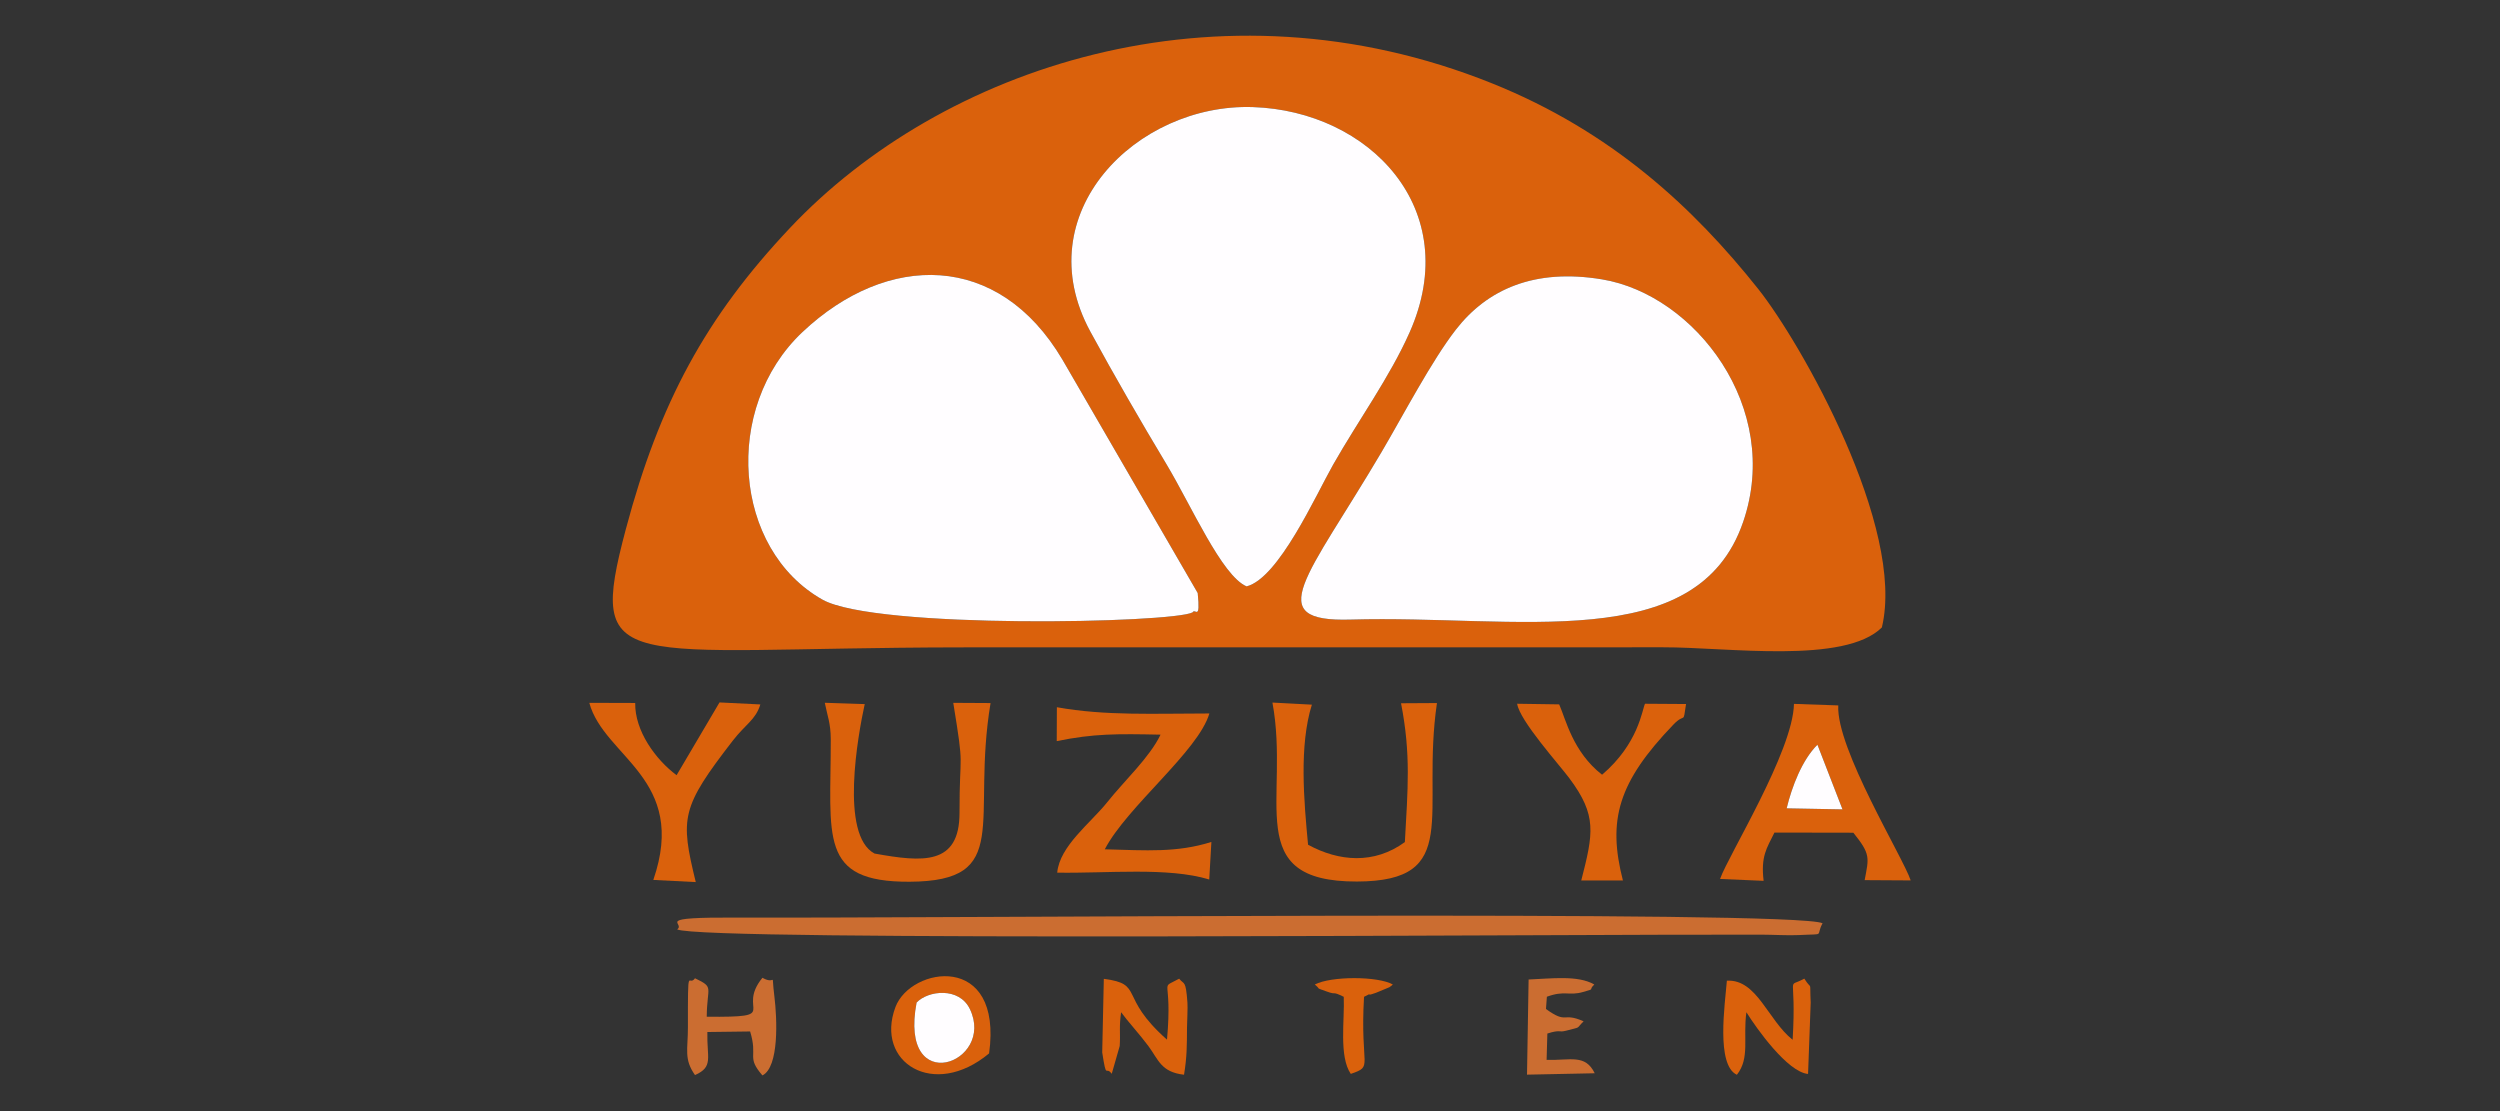
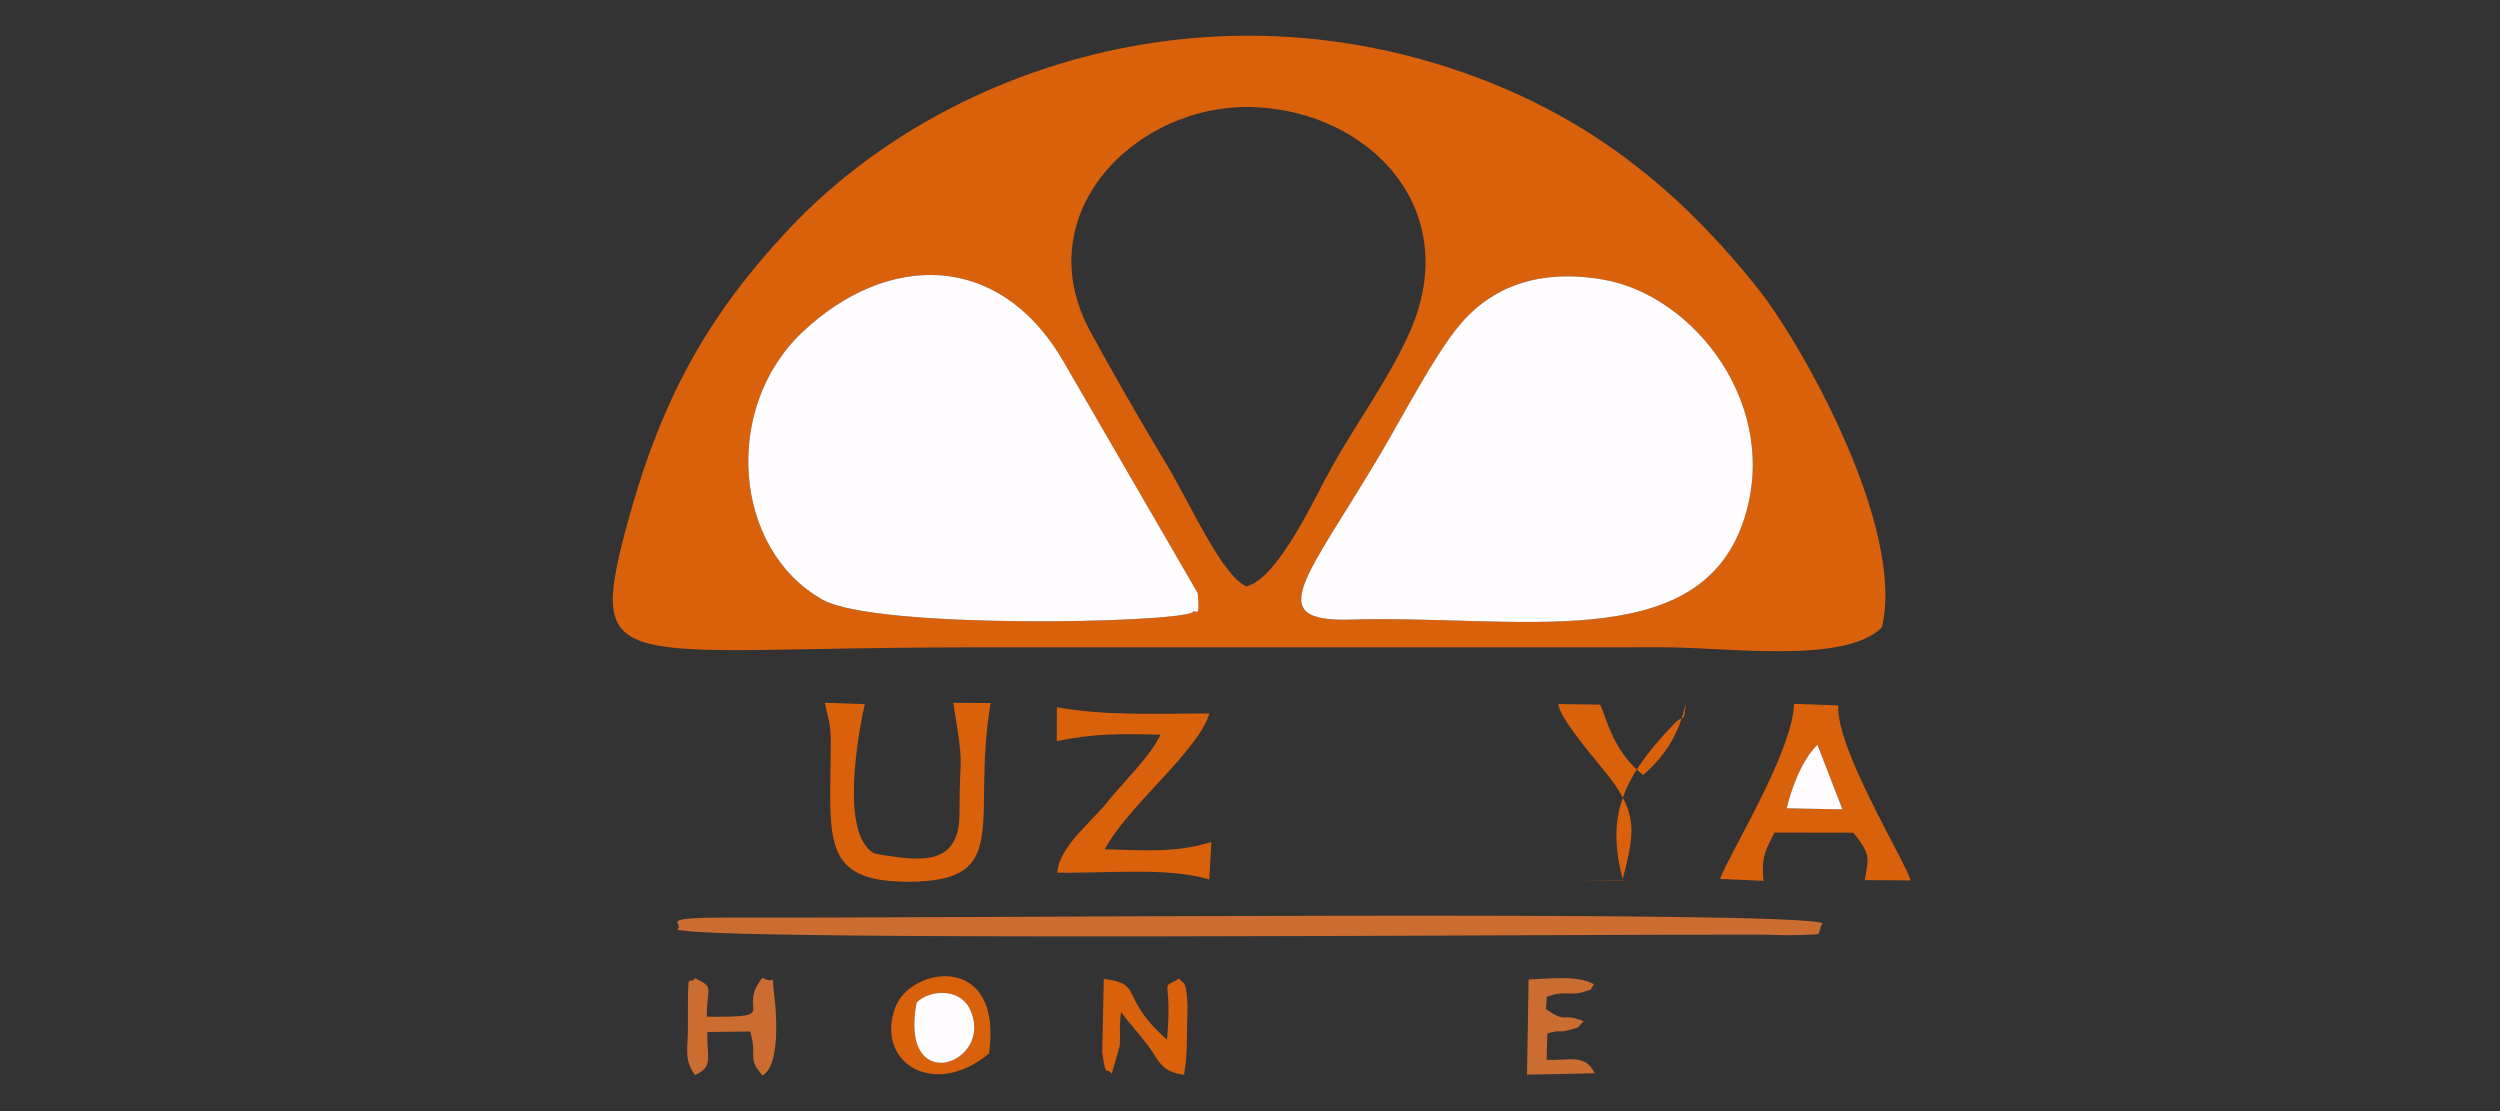
<svg xmlns="http://www.w3.org/2000/svg" xml:space="preserve" width="360px" height="160px" version="1.1" style="shape-rendering:geometricPrecision; text-rendering:geometricPrecision; image-rendering:optimizeQuality; fill-rule:evenodd; clip-rule:evenodd" viewBox="0 0 360 160">
  <rect x="0" y="0" width="360" height="160" fill="#333333" stroke="none" />
  <defs>
    <style type="text/css"> .fil2 {fill:#CB6D31} .fil0 {fill:#DA610C} .fil1 {fill:#FFFDFF} </style>
  </defs>
  <g id="圖層_x0020_1">
    <g id="_2273876992704">
      <path class="fil0" d="M251.01 75.17c-6.63,19.31 -32.6,13.35 -56.5,14.05 -13.03,0.39 -6.21,-6.07 4.47,-24.19 3.05,-5.18 7.19,-13.1 10.67,-17.57 4.51,-5.8 11.32,-8.85 21.05,-7.23 13.37,2.22 25.97,18.47 20.31,34.94zm-79.27 13.01c-2.88,1.55 -45.65,2.46 -53.3,-1.83 -12.86,-7.23 -14.48,-27.61 -2.88,-38.54 12.19,-11.49 28.22,-11.61 37.43,3.98l19.48 33.61c0.42,4.15 -0.38,2.11 -0.73,2.78zm7.77 -3.74c-3.57,-1.53 -7.93,-11.57 -11.55,-17.61 -3.75,-6.25 -7.49,-12.72 -10.95,-19.08 -9.26,-17.05 6.66,-32.88 23.4,-32.33 16.74,0.55 30.46,14.66 22.58,32.43 -2.87,6.46 -7.37,12.65 -11,19.03 -2.55,4.49 -7.84,16.36 -12.48,17.56zm91.48 5.91c3.44,-14.39 -11.62,-40.94 -17.79,-48.72 -9.36,-11.77 -21.14,-22.72 -38.35,-29.63 -39.55,-15.89 -79.37,-2.19 -101.07,20.8 -12.15,12.87 -18.82,25.21 -23.66,43.4 -5.67,21.32 -0.84,17.11 47.91,17.02l101.49 -0.01c9.22,-0.02 26.08,2.48 31.47,-2.86z" />
      <path class="fil1" d="M251.01 75.17c5.66,-16.47 -6.94,-32.72 -20.31,-34.94 -9.73,-1.62 -16.54,1.43 -21.05,7.23 -3.48,4.47 -7.62,12.39 -10.67,17.57 -10.68,18.12 -17.5,24.58 -4.47,24.19 23.9,-0.7 49.87,5.26 56.5,-14.05z" />
      <path class="fil1" d="M171.74 88.18c0.35,-0.67 1.15,1.37 0.73,-2.78l-19.48 -33.61c-9.21,-15.59 -25.24,-15.47 -37.43,-3.98 -11.6,10.93 -9.98,31.31 2.88,38.54 7.65,4.29 50.42,3.38 53.3,1.83z" />
-       <path class="fil1" d="M179.51 84.44c4.64,-1.2 9.93,-13.07 12.48,-17.56 3.63,-6.38 8.13,-12.57 11,-19.03 7.88,-17.77 -5.84,-31.88 -22.58,-32.43 -16.74,-0.55 -32.66,15.28 -23.4,32.33 3.46,6.36 7.2,12.83 10.95,19.08 3.62,6.04 7.98,16.08 11.55,17.61z" />
      <path class="fil2" d="M97.51 133.83c3.44,1.77 129.78,0.67 156.14,0.76 1.59,0 3.88,0.14 5.37,0.06 4.03,-0.21 2.35,0.26 3.43,-1.7 -3.87,-1.93 -129.52,-0.69 -156.19,-0.82 -12.64,-0.06 -7.41,0.76 -8.75,1.7z" />
      <path class="fil0" d="M257.28 116.4c0.75,-3.11 2.21,-6.95 4.43,-9.16l3.61 9.31 -8.04 -0.15zm-9.59 10.17l6.27 0.27c-0.41,-3.51 0.41,-4.63 1.56,-6.95l11.36 0.02c2.52,3.13 2.24,3.57 1.63,6.83l6.63 0.04c-1.09,-3.31 -10.77,-19.03 -10.43,-25.2l-6.38 -0.22c-0.13,6.85 -9.52,21.92 -10.64,25.21z" />
-       <path class="fil0" d="M195.4 126.94c15.28,-0.04 9.19,-9.73 11.52,-25.7l-5.17 0.03c1.44,7.39 0.97,12.31 0.55,19.99 -4.43,3.23 -9.49,2.81 -13.94,0.38 -0.6,-6.36 -1.3,-14.24 0.55,-20.17l-5.68 -0.3c2.58,13.9 -4.56,25.81 12.17,25.77z" />
      <path class="fil0" d="M152.17 106.72c5.34,-1.09 8.66,-1.06 14.95,-0.93 -1.57,3.28 -5.25,6.67 -7.68,9.73 -2.36,2.97 -6.85,6.29 -7.2,10.14 7.09,0.13 15.99,-0.83 21.89,0.99l0.31 -5.41c-4.95,1.56 -9.31,1.22 -15.35,1.06 3.2,-6.14 13.47,-14.14 15.06,-19.56 -7.93,0 -14.96,0.36 -21.96,-0.9l-0.02 4.88z" />
      <path class="fil0" d="M119.63 106.47c0.02,14.05 -1.82,20.56 11.34,20.5 14.99,-0.07 8.84,-8.71 11.67,-25.73l-5.37 -0.03c1.65,10.13 0.89,6.45 0.9,15.85 0,7.59 -5.31,7.1 -12.24,5.85 -5.02,-2.67 -2.37,-17.12 -1.41,-21.52l-5.75 -0.19c0.38,1.93 0.85,2.91 0.86,5.27z" />
-       <path class="fil0" d="M94.08 126.71l6.11 0.31c-2.26,-9.27 -2.13,-10.71 5.35,-20.39 1.83,-2.35 3.28,-2.99 3.95,-5.19l-5.88 -0.29 -6.18 10.48c-3.04,-2.26 -6.03,-6.4 -5.96,-10.4l-6.61 -0.02c2.15,7.87 14.25,10.88 9.22,25.5z" />
-       <path class="fil0" d="M227.7 126.79l6 0c-2.24,-8.71 -0.7,-14.15 7.26,-22.44 1.78,-1.85 1.36,0.15 1.83,-2.97l-5.91 -0.04c-0.42,0.87 -0.93,5.74 -6.18,10.22 -4.23,-3.29 -5.22,-7.99 -6.18,-10.13l-6.05 -0.09c0.35,2.42 6.04,8.74 7.52,10.73 4,5.34 3.46,7.92 1.71,14.72z" />
-       <path class="fil0" d="M250.11 154.77c1.91,-2.42 0.86,-5.28 1.37,-9.01 1.45,2.33 5.93,8.63 8.88,8.89l0.38 -10.29c-0.17,-3.48 0.24,-1.57 -0.92,-3.44 -2.72,1.51 -1.09,-1.21 -1.68,8.81 -3.56,-2.82 -5.14,-8.76 -9.47,-8.51 -0.27,3.37 -1.59,12.13 1.44,13.55z" />
+       <path class="fil0" d="M227.7 126.79l6 0c-2.24,-8.71 -0.7,-14.15 7.26,-22.44 1.78,-1.85 1.36,0.15 1.83,-2.97c-0.42,0.87 -0.93,5.74 -6.18,10.22 -4.23,-3.29 -5.22,-7.99 -6.18,-10.13l-6.05 -0.09c0.35,2.42 6.04,8.74 7.52,10.73 4,5.34 3.46,7.92 1.71,14.72z" />
      <path class="fil0" d="M160.09 154.63l1.15 -4.01c0.12,-1.94 -0.11,-2.66 0.2,-4.86 0.81,1.14 2.76,3.29 3.92,4.86 1.46,1.97 1.82,3.77 5.14,4.14 0.43,-2.62 0.41,-4.17 0.43,-6.81 0.01,-0.91 0.12,-2.79 0.06,-3.59 -0.25,-3.35 -0.46,-2.49 -1.19,-3.43 -3.02,1.67 -0.91,-0.61 -1.75,8.78 -7.1,-6.27 -3.19,-7.99 -9.1,-8.76l-0.23 10.6c0.63,4.09 0.48,1.84 1.37,3.08z" />
      <path class="fil0" d="M131.99 144.37c1.64,-1.74 6.12,-2.28 7.67,0.93 3.75,7.82 -10.3,12.94 -7.67,-0.93zm10.44 7.32c2.02,-14.65 -11.3,-12.52 -13.49,-6.66 -2.98,7.94 5.52,13.31 13.49,6.66z" />
      <path class="fil2" d="M100.08 154.81c2.7,-1.2 1.69,-2.45 1.78,-6.2l6.16 -0.08c1.15,3.77 -0.58,3.6 1.77,6.33 2.42,-1.21 2.12,-8.17 1.72,-11.39 -0.5,-3.96 0.37,-1.48 -1.72,-2.67 -3.9,4.78 3.06,5.71 -8.02,5.61 0.04,-4.42 1.13,-4.18 -1.69,-5.54 -0.97,1.38 -1.03,-2.49 -1.02,7.08 0,3.23 -0.6,4.56 1.02,6.86z" />
      <path class="fil2" d="M219.89 154.75l9.75 -0.2c-1.37,-2.81 -3.5,-1.82 -6.93,-1.93l0.11 -3.79c1.87,-0.6 1.63,-0.14 2.62,-0.39 2.43,-0.64 1.4,-0.21 2.6,-1.37 -3.13,-1.38 -2.28,0.48 -5.42,-1.77l0.13 -1.77c2.6,-0.95 3.13,-0.09 5.2,-0.68 1.93,-0.55 0.66,-0.17 1.63,-1.08 -2.36,-1.38 -6.28,-0.84 -9.46,-0.72l-0.23 13.7z" />
      <path class="fil1" d="M131.99 144.37c-2.63,13.87 11.42,8.75 7.67,0.93 -1.55,-3.21 -6.03,-2.67 -7.67,-0.93z" />
-       <path class="fil0" d="M189.33 141.77c1.08,0.9 -0.13,0.32 1.73,1.01 1.52,0.56 0.63,-0.13 2.44,0.76 0.14,3.39 -0.71,8.56 1.01,11.1 3.36,-1.16 1.31,-0.8 1.91,-11.1 1.88,-0.95 -0.39,0.18 1.75,-0.59l1.88 -0.78c0.13,-0.06 0.36,-0.26 0.52,-0.4 -2.16,-1.23 -8.93,-1.22 -11.24,0z" />
      <path class="fil1" d="M257.28 116.4l8.04 0.15 -3.61 -9.31c-2.22,2.21 -3.68,6.05 -4.43,9.16z" />
    </g>
  </g>
</svg>